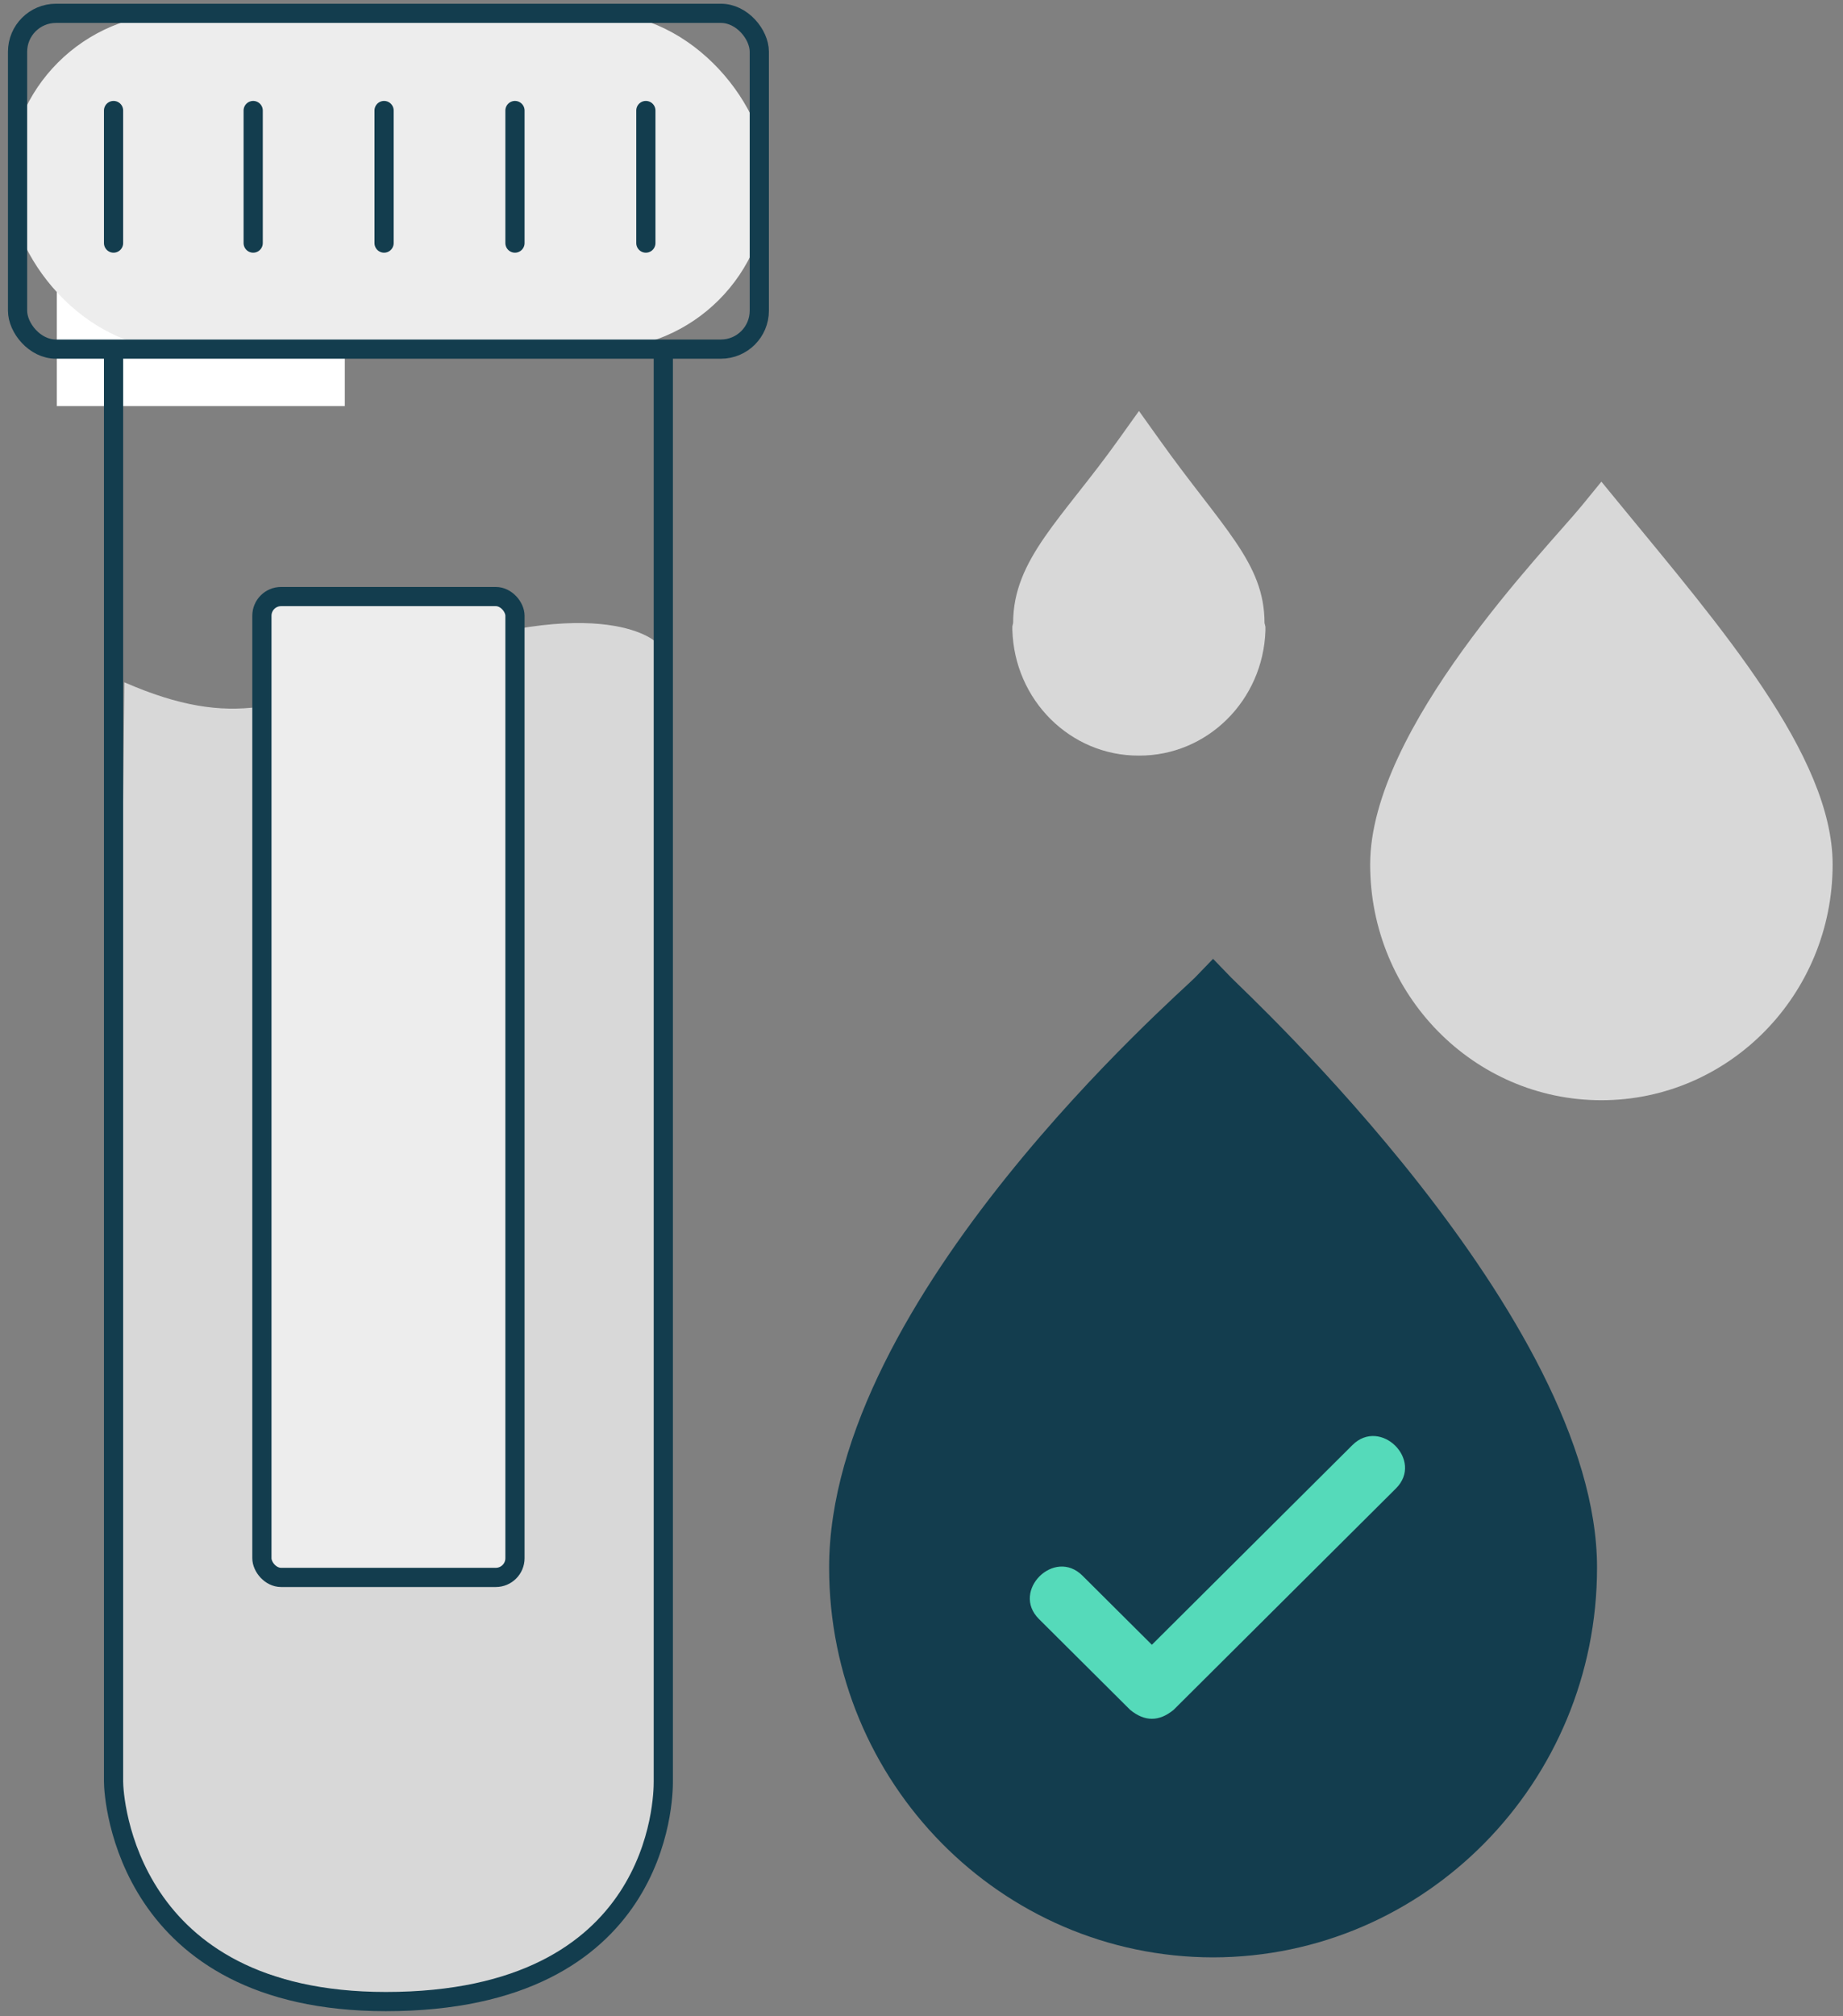
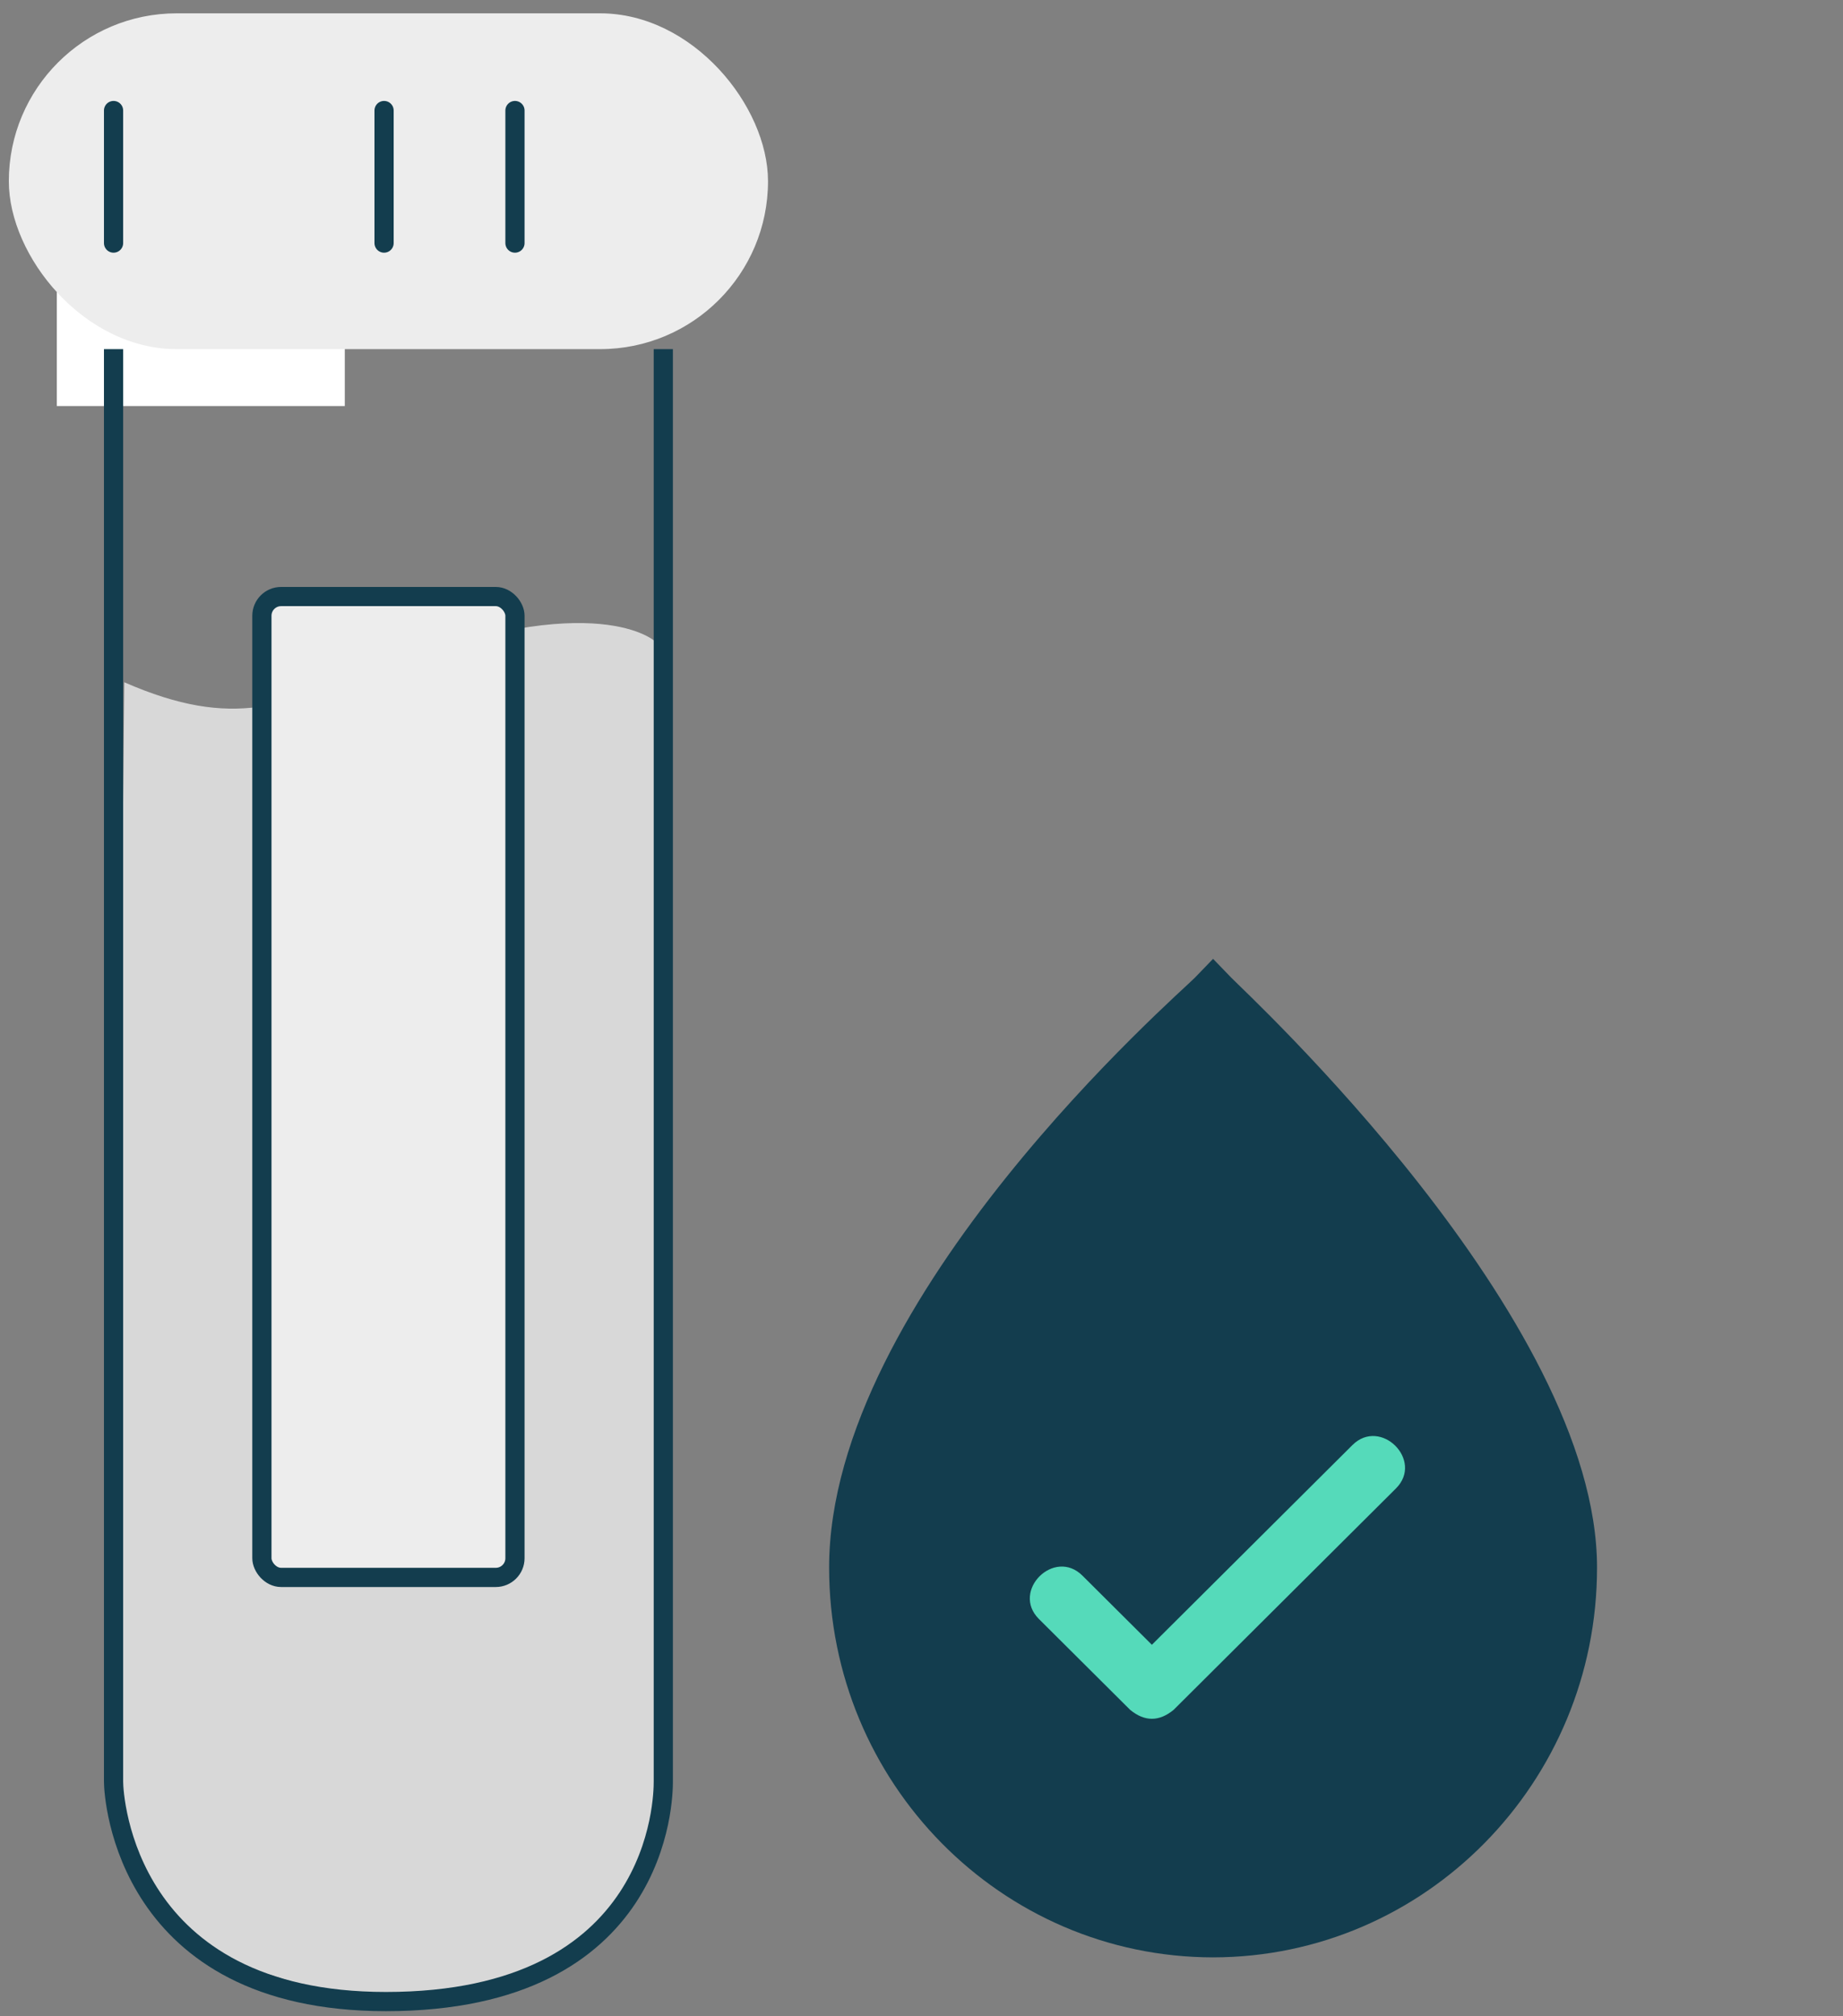
<svg xmlns="http://www.w3.org/2000/svg" width="96" height="105" viewBox="0 0 96 105" fill="none">
  <rect x="0" y="0" width="96" height="105" fill="#808080" stroke="none" />
  <path d="M2.96 21.145V9.896H17.96V21.145H2.96Z" fill="white" />
  <rect x="0.46" y="0.694" width="39.545" height="17.487" rx="8.743" fill="#EDEDED" />
  <path d="M63.188 49.933L62.236 50.918C61.455 51.729 43.188 67.564 43.188 81.634C43.188 92.839 52.146 101.92 63.188 101.933C74.228 101.92 83.188 92.839 83.188 81.634C83.188 68.61 64.92 51.725 64.139 50.918L63.188 49.933Z" fill="#133D4E" />
-   <path d="M84.443 26.336L83.415 25.083L82.391 26.337C80.551 28.584 71.37 37.925 71.37 45.017C71.37 51.798 76.763 57.296 83.415 57.296C90.068 57.296 95.46 51.798 95.46 45.017C95.46 39.338 89.526 32.535 84.443 26.336Z" fill="#D8D8D8" />
-   <path d="M59.325 39.349C62.877 39.366 65.798 36.48 65.915 32.837V32.639L65.867 32.441C65.867 29.297 63.672 27.497 60.389 22.887L59.328 21.402L58.266 22.887C55.308 27.033 52.773 29.121 52.773 32.445L52.733 32.617V32.794C52.829 36.455 55.757 39.366 59.325 39.349Z" fill="#D8D8D8" />
  <path d="M70.446 75.254L60 85.654L56.383 82.053C54.916 80.593 52.652 82.85 54.115 84.31L58.867 89.041C59.623 89.664 60.379 89.664 61.134 89.041L72.714 77.512C74.179 76.052 71.912 73.795 70.446 75.254Z" fill="#55DABA" />
  <path d="M6.474 35.53C12.21 38.033 14.837 36.719 20.033 34.738C31.14 30.515 34.148 33.421 34.148 33.421L34.551 92.714L33.591 97.993L27.648 103.208L18.549 104.234L11.161 101.933L7.905 98.825L5.915 92.71L6.474 35.53Z" fill="#D8D8D8" />
  <path d="M34.551 18.181V92.781C34.551 93.621 34.42 104.234 20.101 104.234C6.551 104.234 5.915 93.621 5.915 92.781V18.181" stroke="#133D4E" />
  <rect x="13.642" y="31.066" width="13.182" height="51.08" rx="1" fill="#EDEDED" stroke="#133D4E" />
  <path d="M5.915 5.756V12.659" stroke="#133D4E" stroke-linecap="round" />
-   <path d="M13.188 5.756V12.659" stroke="#133D4E" stroke-linecap="round" />
  <path d="M20.006 5.756V12.659" stroke="#133D4E" stroke-linecap="round" />
  <path d="M26.824 5.756V12.659" stroke="#133D4E" stroke-linecap="round" />
-   <path d="M33.642 5.756V12.659" stroke="#133D4E" stroke-linecap="round" />
-   <rect x="0.915" y="0.694" width="38.636" height="17.487" rx="2" stroke="#133D4E" />
</svg>